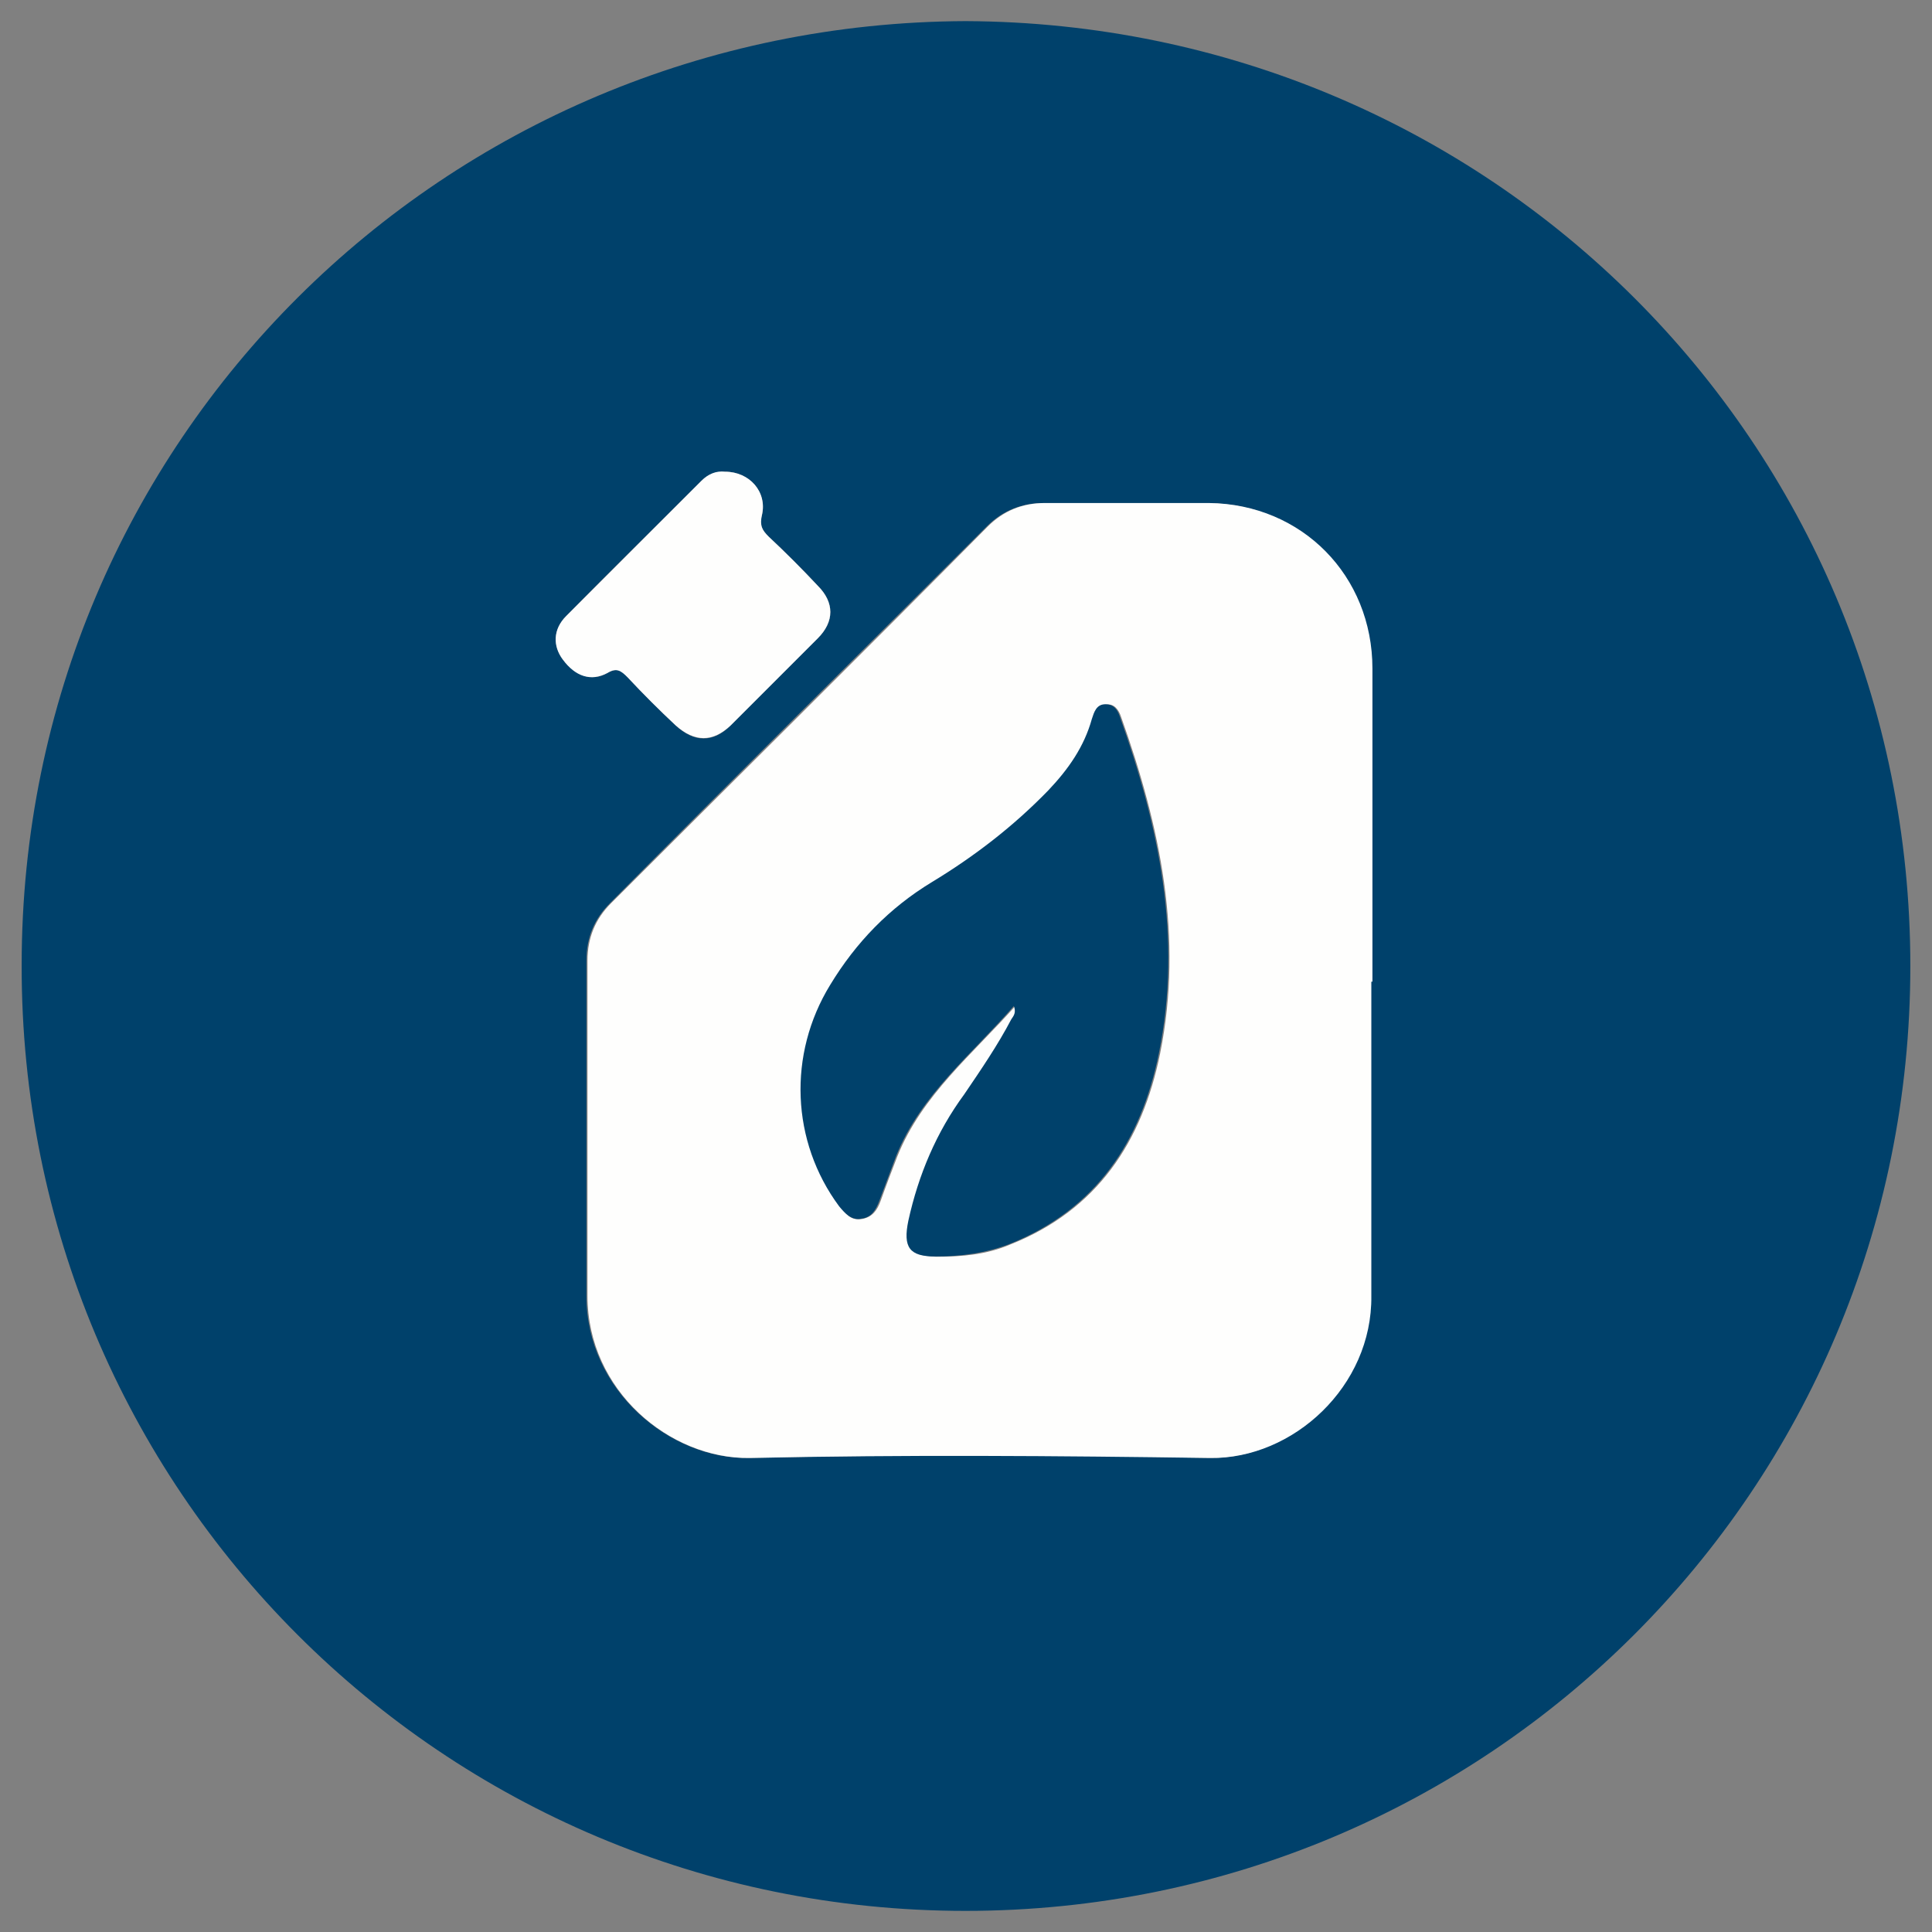
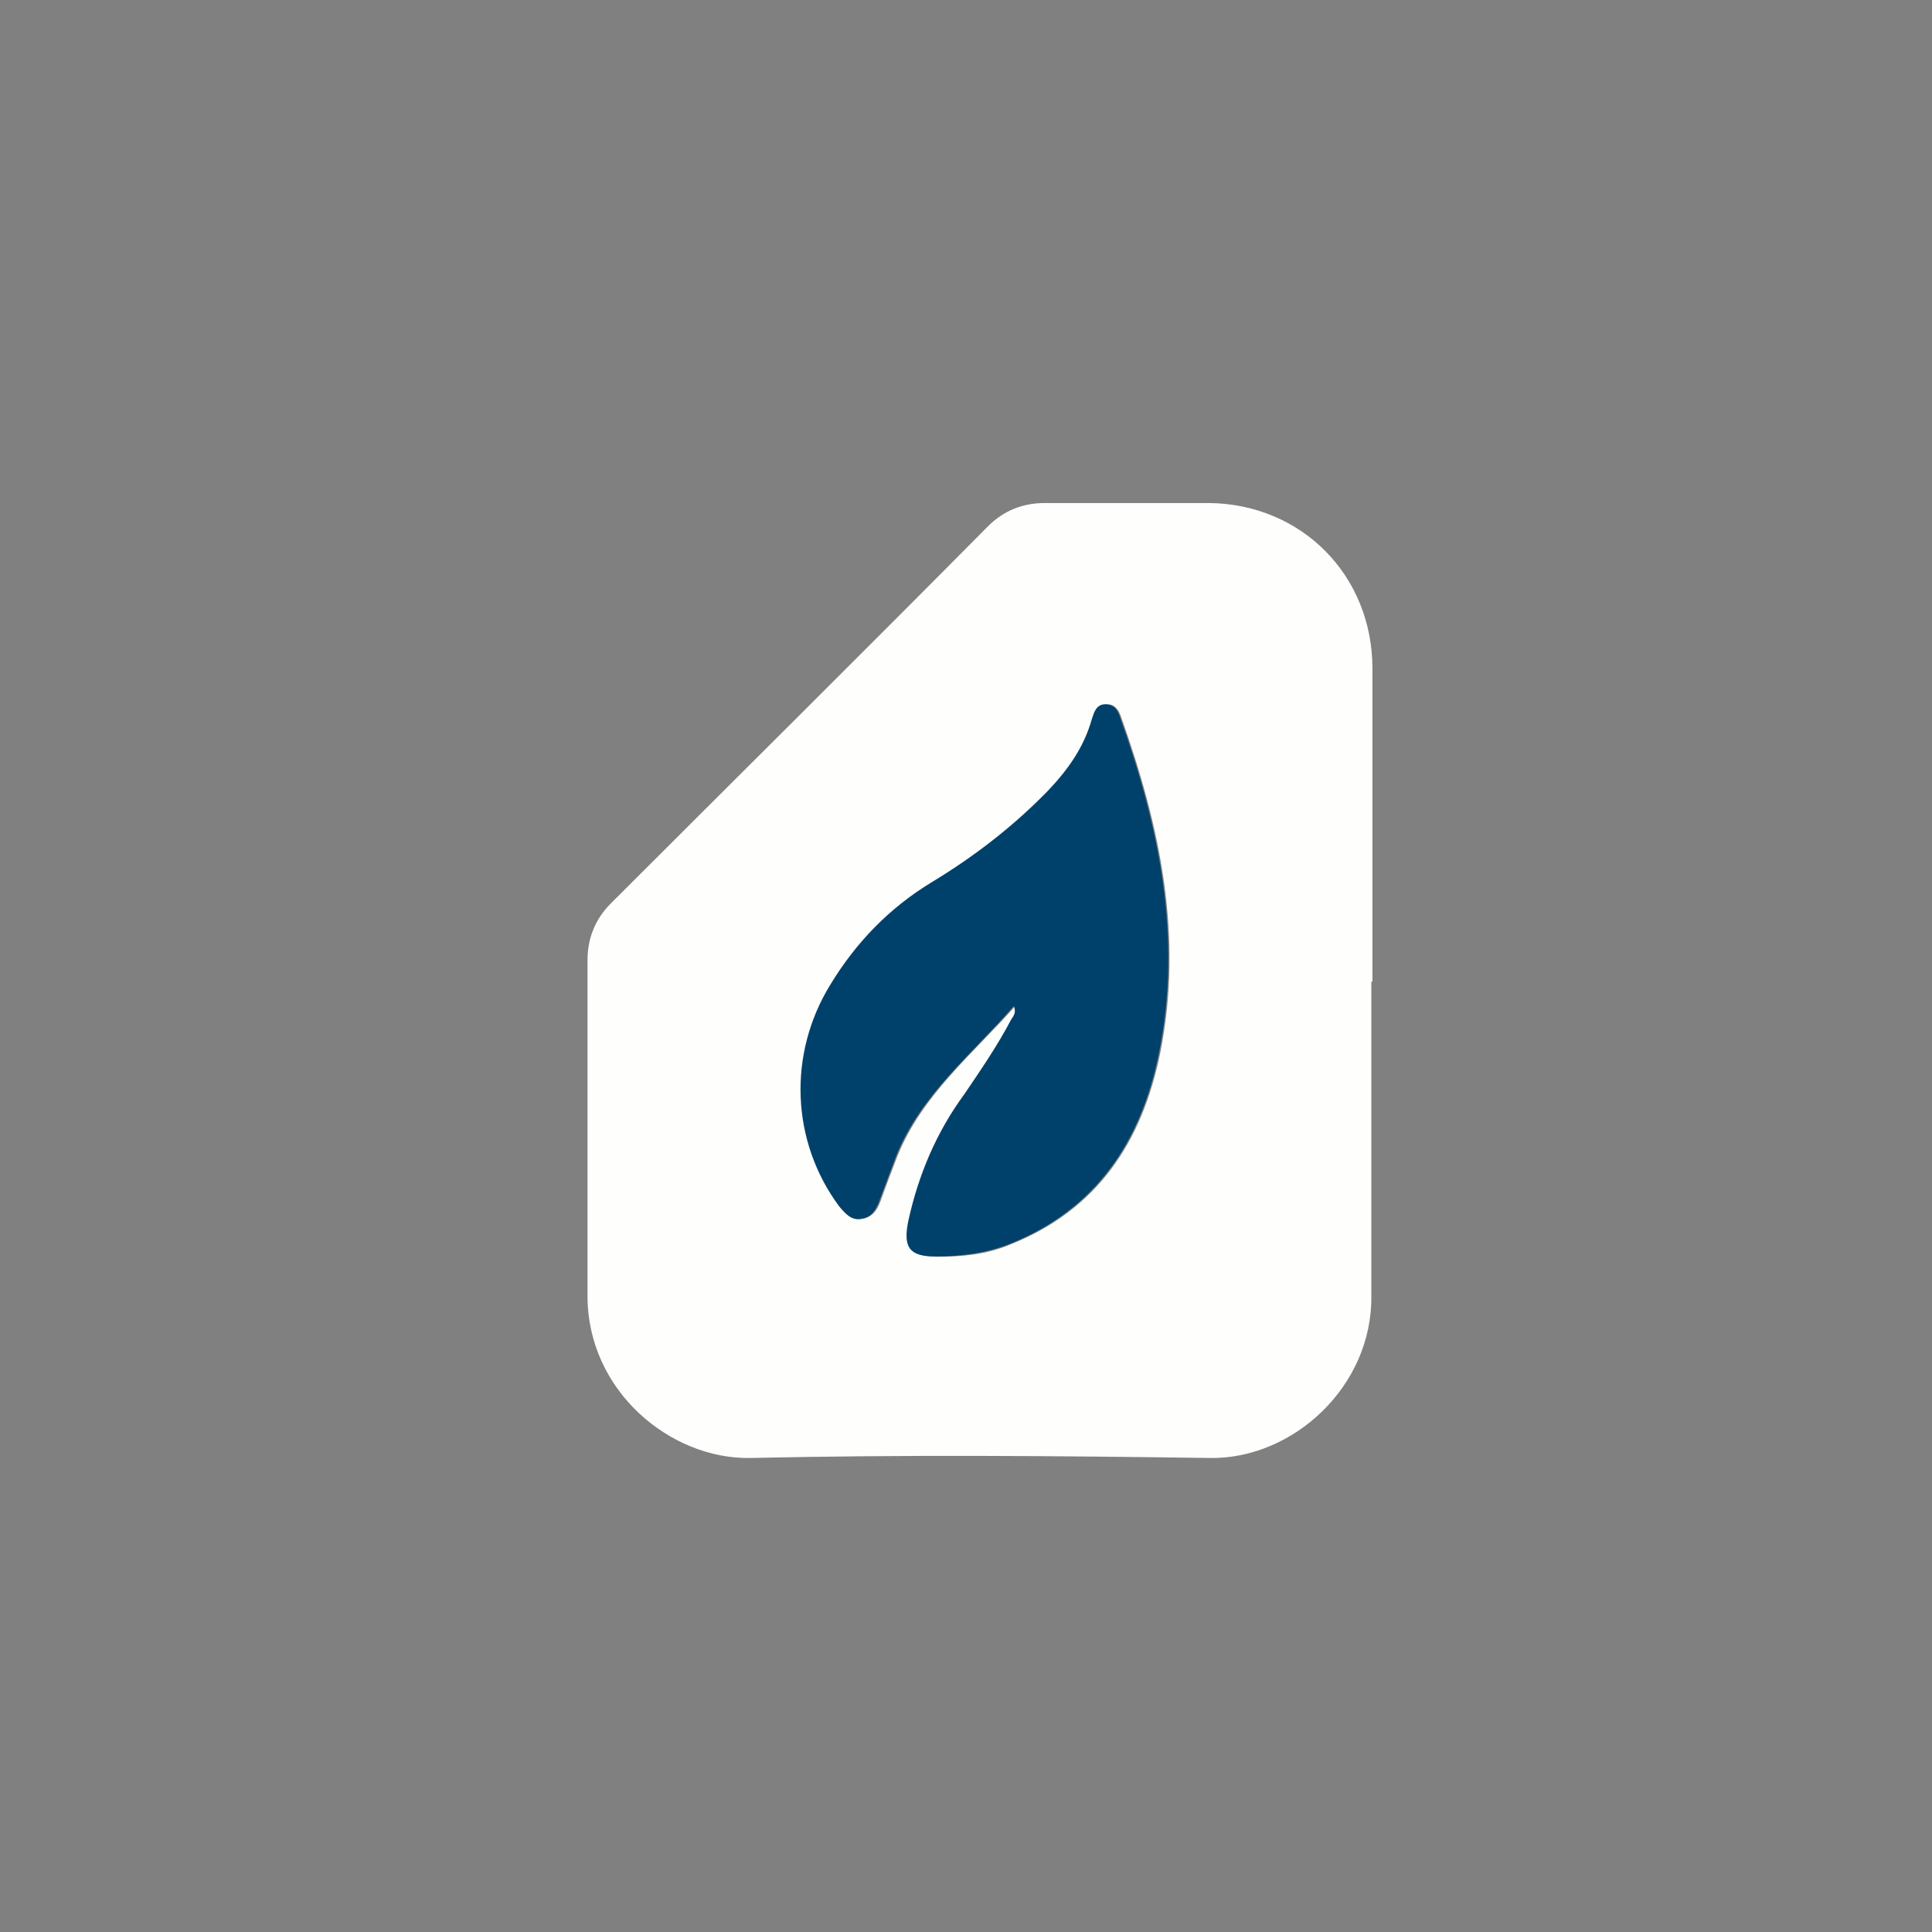
<svg xmlns="http://www.w3.org/2000/svg" id="Livello_1" data-name="Livello 1" version="1.1" viewBox="0 0 1418 1418">
  <rect x="0" y="0" width="1418" height="1418" fill="#808080" stroke="none" />
  <defs>
    <style>
      .cls-1 {
        fill: #00416b;
      }

      .cls-1, .cls-2 {
        stroke-width: 0px;
      }

      .cls-2 {
        fill: #fefefd;
      }
    </style>
  </defs>
-   <path class="cls-1" d="M708.6,15.5c384.1,1.6,693.5,308.6,693.5,693.5s-310.2,693.5-693.5,693.5S15.1,1093.1,15.9,708.2C15.9,323.3,326.1,17.1,708.6,15.5h0ZM1006.5,720.5v-229.8c0-68.1-51.7-120.6-119.8-121.5h-120.6c-16.4,0-30.4,5.7-41.9,17.2-91.9,91.9-184.7,183.8-276.6,276.6-11.5,11.5-17.2,25.4-17.2,41.9v246.2c0,68.9,60.7,119.8,119,119,112.4-2.5,225.7-2.5,338.1,0,60.7.8,119-52.5,118.2-119-.8-77.1,0-154.3,0-230.6h.8ZM532.1,346.2c-5.7,0-12.3,1.6-17.2,6.6-32.8,32.8-66.5,65.7-99.3,99.3-9.8,9.8-9.8,22.2-2.5,32,9.8,12.3,21.3,16.4,32.8,9.8,7.4-4.1,10.7-1.6,14.8,3.3,11.5,12.3,23,23.8,35.3,35.3,13.1,12.3,27.1,13.1,40.2,0,21.3-21.3,42.7-42.7,64-64,12.3-12.3,12.3-26.3,0-38.6-11.5-12.3-23.8-24.6-36.1-36.1-4.9-4.9-7.4-8.2-4.9-15.6,4.1-16.4-9-32-27.1-32h0Z" />
  <path class="cls-2" d="M1006.5,720.5v230.6c.8,66.5-57.5,119.8-118.2,119-112.4-1.6-225.7-2.5-338.1,0-58.3.8-119-49.2-119-119v-246.2c0-16.4,5.7-30.4,17.2-41.9,91.9-91.9,184.7-183.8,276.6-276.6,11.5-11.5,25.4-17.2,41.9-17.2h120.6c68.1.8,119.8,53.3,119.8,121.5v229.8h-.8ZM744.7,737.7c2.5,4.9,0,7.4-1.6,10.7-9.8,18.9-22.2,37.8-34.5,55-19.7,27.9-32.8,59.1-41,92.7-4.1,19.7,0,25.4,19.7,26.3,18.9,0,36.9-1.6,54.2-9,64-25.4,96.8-75.5,110-140.3,17.2-85.4,0-166.6-28.7-247-1.6-4.9-4.9-9.8-10.7-9-6.6,0-8.2,5.7-9.8,10.7-5.7,20.5-17.2,37.8-32,52.5-25.4,27.1-54.2,48.4-85.4,67.3-31.2,18.9-55.8,44.3-74.7,75.5-31.2,50.9-28.7,114.9,6.6,162.5,4.1,5.7,8.2,10.7,16.4,9,7.4-1.6,10.7-6.6,13.1-13.1,4.1-11.5,8.2-22.2,12.3-32.8,18.1-45.1,55.8-75.5,87-110.8h-.8Z" />
-   <path class="cls-2" d="M532.1,346.2c18.1,0,31.2,14.8,27.1,32-1.6,7.4,0,10.7,4.9,15.6,12.3,11.5,24.6,23.8,36.1,36.1,12.3,12.3,12.3,26.3,0,38.6-21.3,21.3-42.7,42.7-64,64-13.1,12.3-26.3,12.3-40.2,0-12.3-11.5-23.8-23-35.3-35.3-4.9-4.9-8.2-7.4-14.8-3.3-12.3,6.6-23.8,2.5-32.8-9.8-7.4-9.8-7.4-22.2,2.5-32,32.8-32.8,65.7-65.7,99.3-99.3,4.9-4.9,10.7-7.4,17.2-6.6h0Z" />
  <path class="cls-1" d="M744.7,737.7c-31.2,36.1-68.9,65.7-87,110.8-4.1,10.7-8.2,22.2-12.3,32.8-2.5,6.6-5.7,12.3-13.1,13.1-7.4,1.6-12.3-4.1-16.4-9-35.3-47.6-37.8-111.6-6.6-162.5,18.9-31.2,43.5-56.6,74.7-75.5,31.2-18.9,59.9-41,85.4-67.3,14.8-15.6,26.3-32,32-52.5,1.6-4.9,3.3-10.7,9.8-10.7s9,4.1,10.7,9c28.7,80.4,46,161.7,28.7,247-13.1,64.8-46,114.9-110,140.3-17.2,6.6-35.3,9-54.2,9s-23.8-6.6-19.7-26.3c7.4-33.6,20.5-64.8,41-92.7,12.3-18.1,24.6-36.1,34.5-55,1.6-2.5,4.1-4.9,1.6-10.7h.8Z" />
</svg>